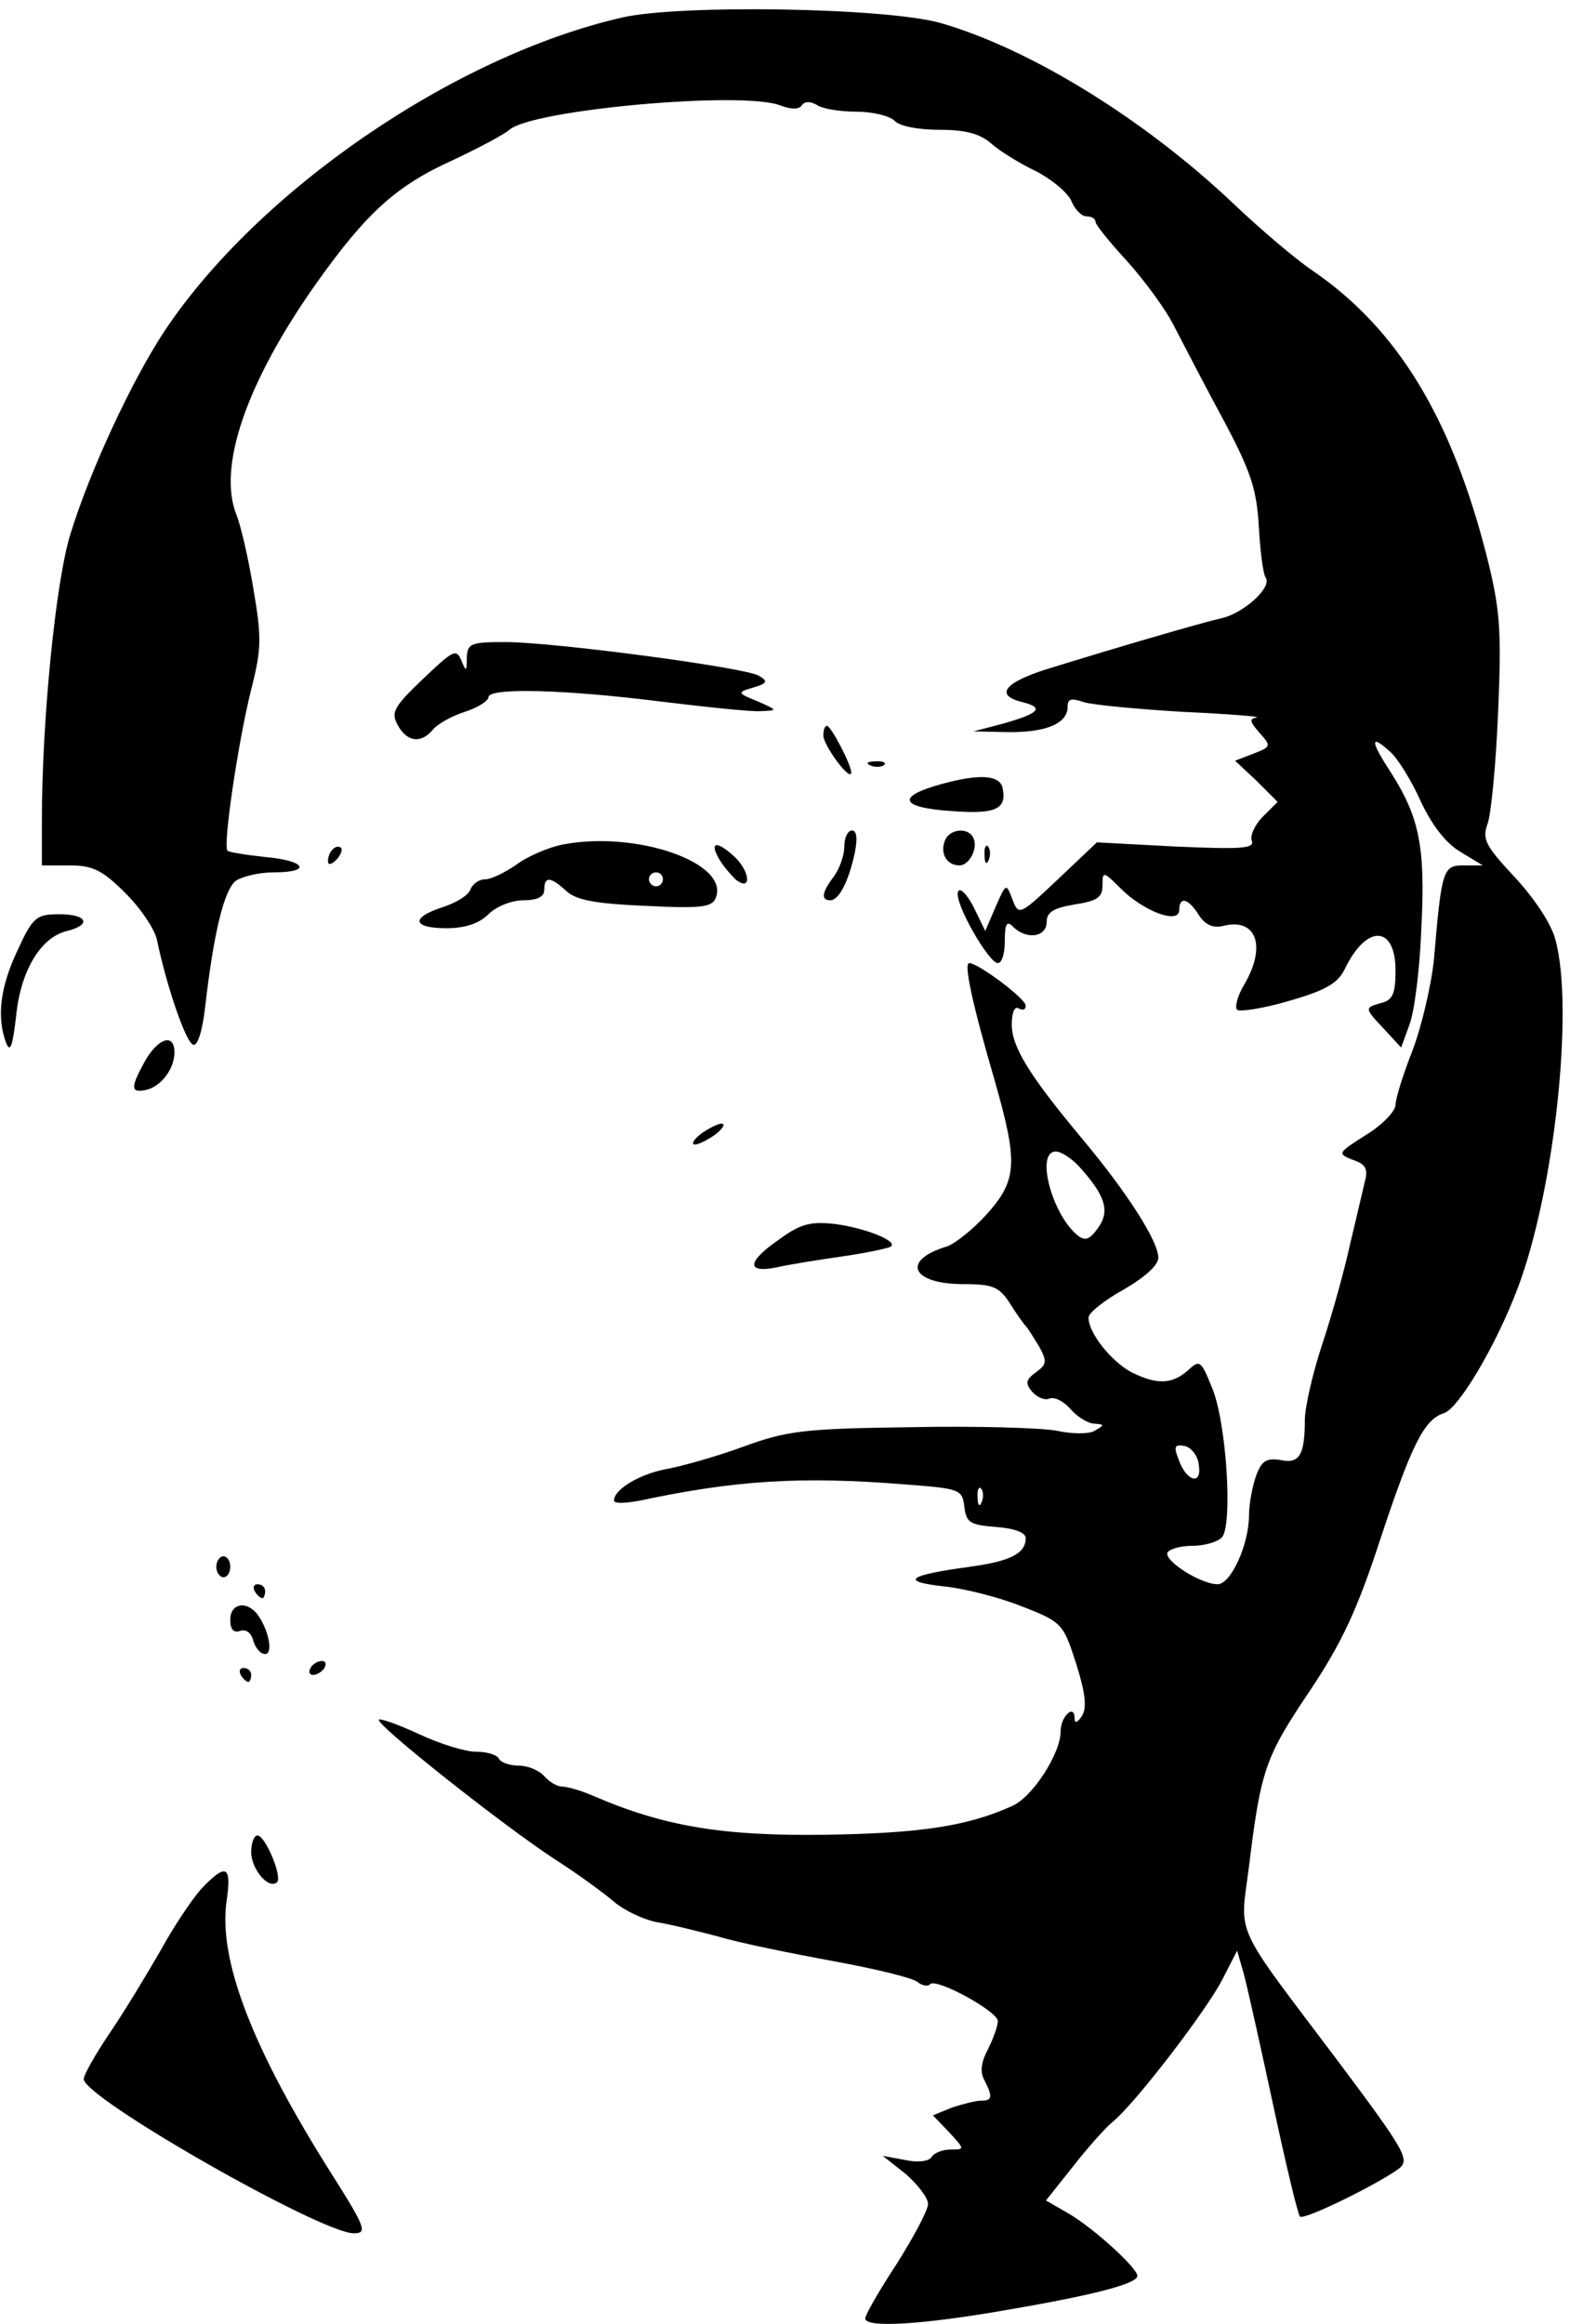
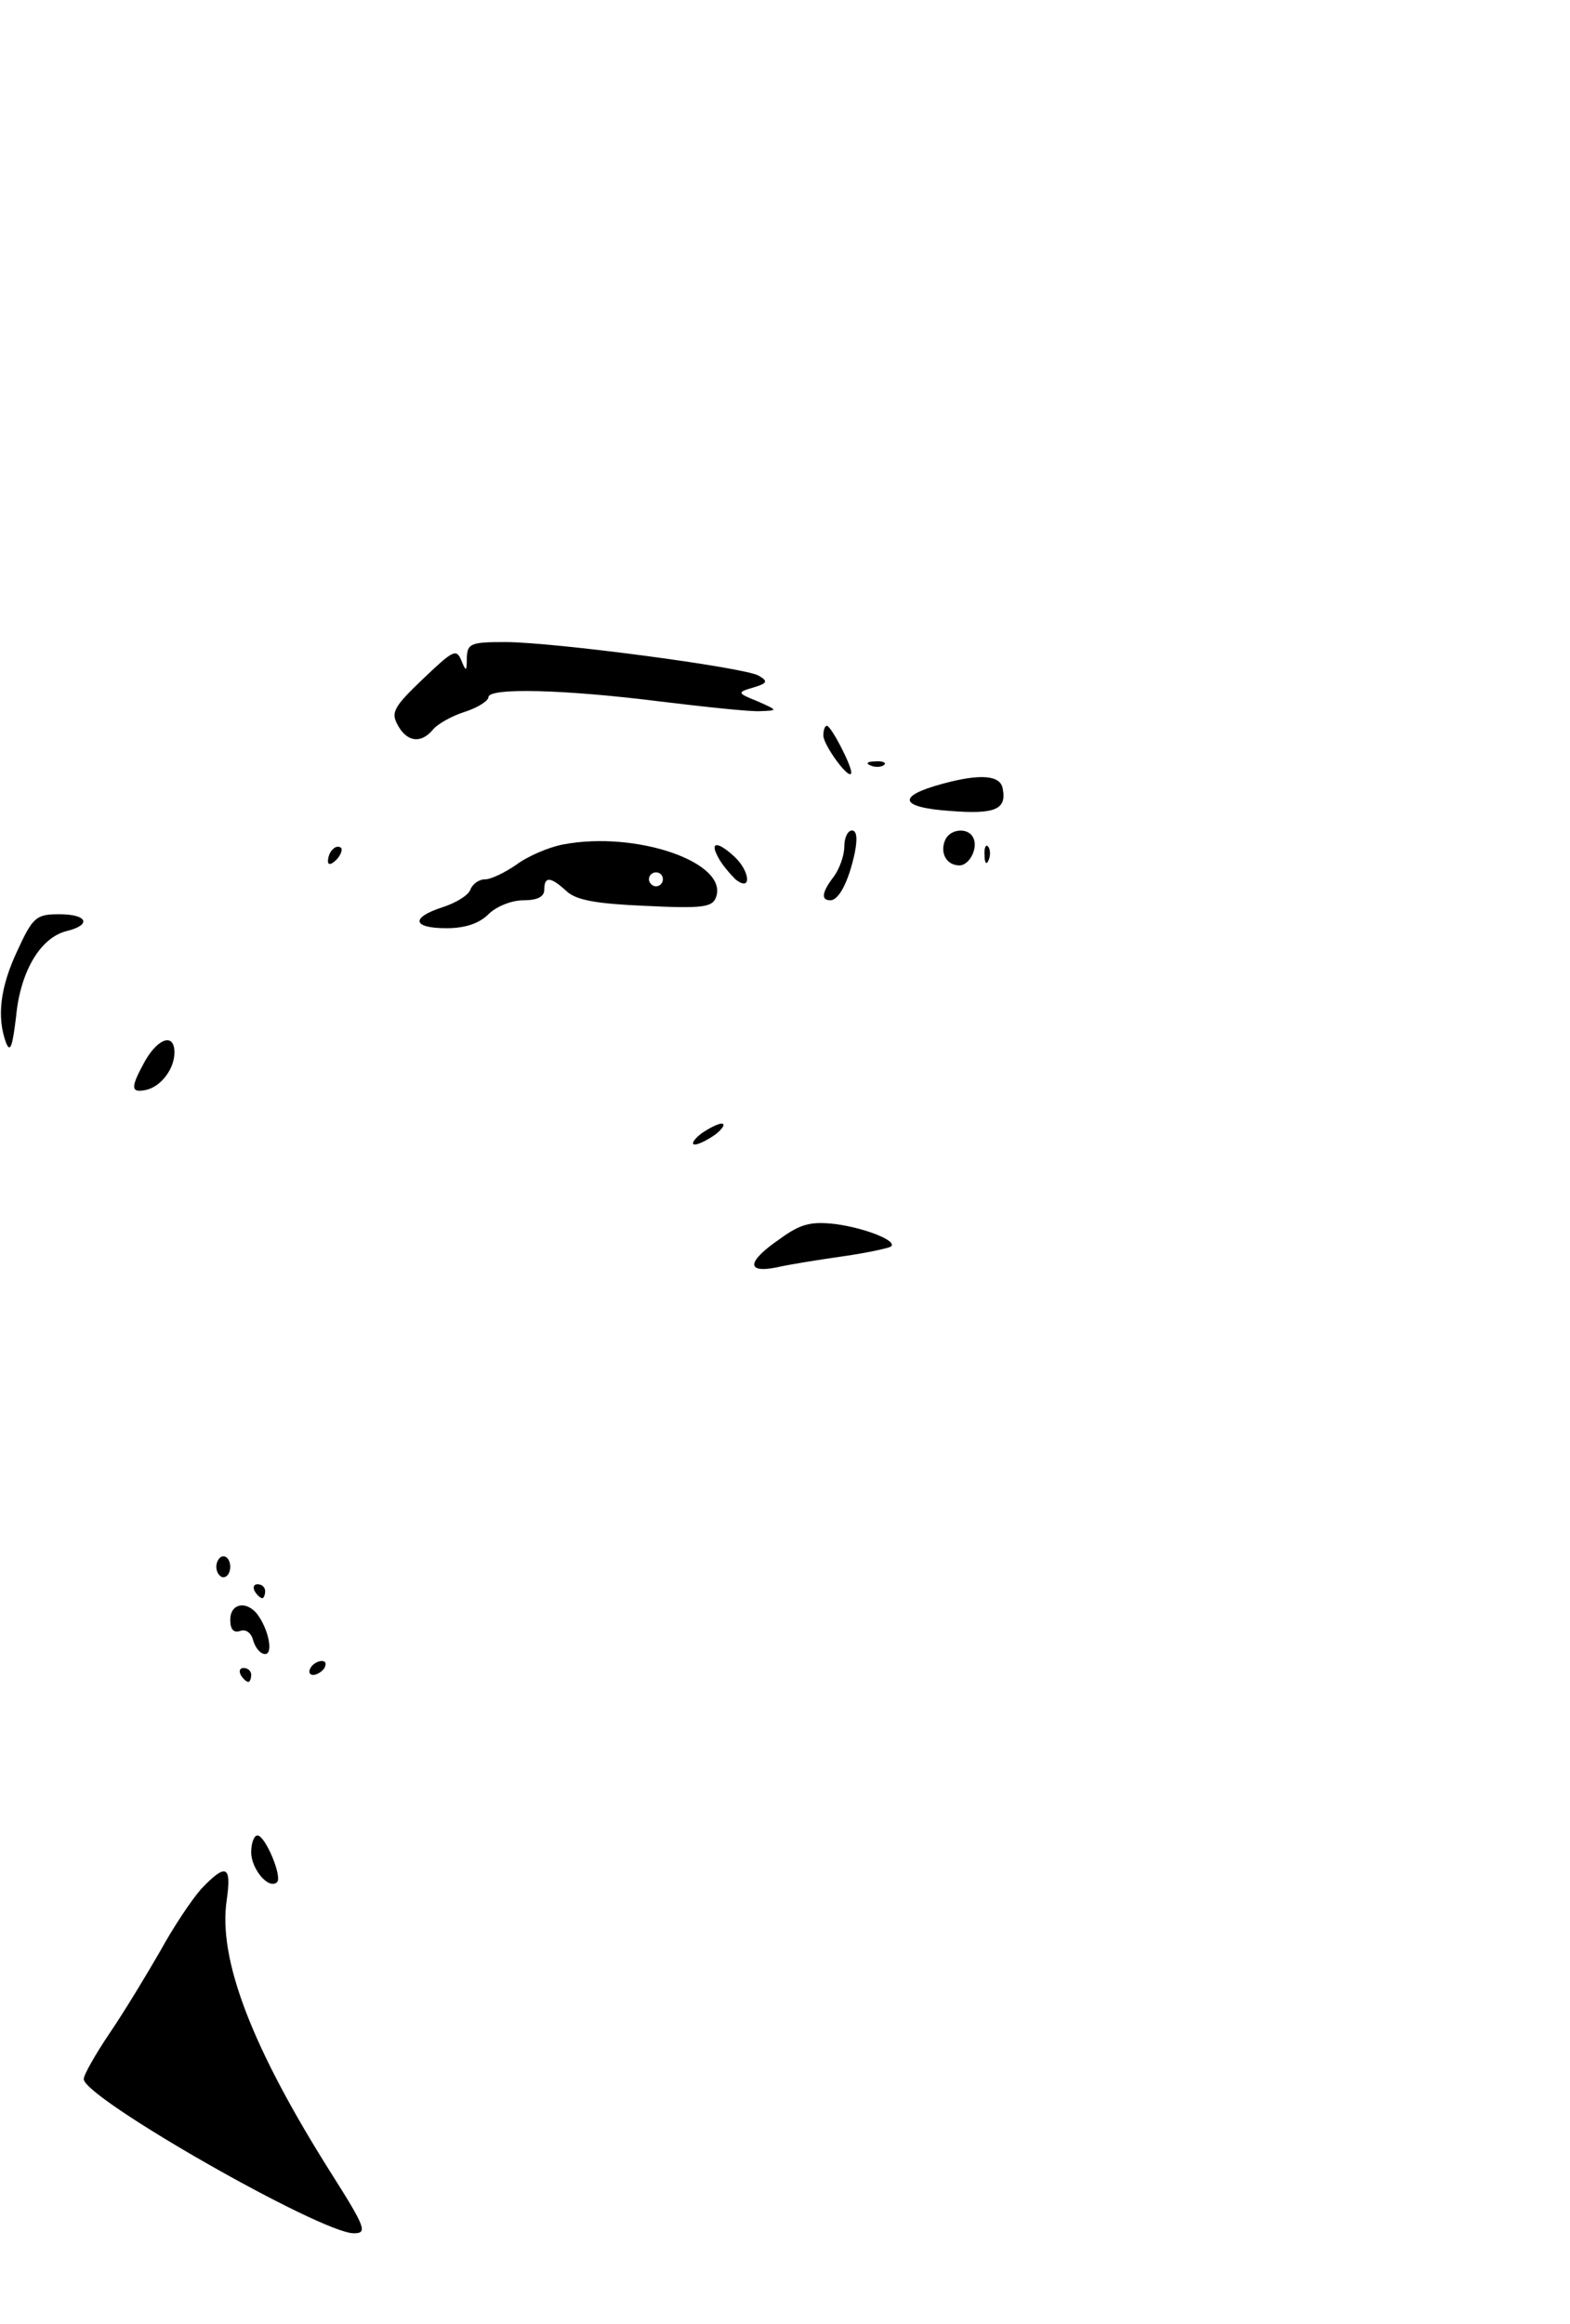
<svg xmlns="http://www.w3.org/2000/svg" width="225pt" height="333pt" version="1.0" viewBox="0 0 225 333">
-   <path d="M89.2 2.5C65.1 8 37 27.3 23.6 47.4c-4.7 7.1-10.7 20-13.5 29.1C8 83.2 6 103.1 6 117.7v6.3h4c3.3 0 4.7.7 8 4 2.2 2.2 4.2 5.2 4.5 6.7 1.3 6.3 4.1 14.7 5.2 15 .6.2 1.3-1.9 1.7-5.4 1.2-10.5 2.7-16.8 4.4-18.1.9-.6 3.3-1.2 5.4-1.2 5.6 0 4.6-1.7-1.2-2.2-2.8-.3-5.2-.7-5.4-.9-.7-.7 1.6-16 3.4-23.1 1.5-5.9 1.5-7.5.3-14.5-.7-4.3-1.8-9-2.4-10.5-2.8-6.9 1.5-19.2 11.5-33.3C52.6 30.4 56.8 26.6 65 22.9c3.6-1.7 7.2-3.6 8-4.3 3.3-2.9 33.4-5.6 38.8-3.5 1.6.6 2.7.6 3.1 0s1.2-.6 2.1-.1c.8.6 3.4 1 5.7 1s4.8.6 5.5 1.3c.7.8 3.5 1.3 6.5 1.3 3.8 0 5.8.6 7.4 2 1.1 1 4 2.8 6.3 3.9 2.2 1.1 4.5 3 5.1 4.2.5 1.3 1.5 2.3 2.2 2.3s1.3.3 1.3.8c0 .4 2.1 3 4.6 5.7 2.5 2.8 5.6 7 6.8 9.5 1.3 2.5 4.4 8.5 7 13.3 3.9 7.3 4.7 9.9 5 15.1.2 3.5.6 6.8 1 7.4.9 1.4-3.2 5.1-6.4 5.8-2.7.6-14.7 4.1-24.4 7.1-6.6 2-8.2 3.9-4.1 4.9 3.2.8 2.5 1.6-2.8 3.1l-4.2 1.1 4.8.1c5.5.1 8.7-1.2 8.7-3.6 0-1.2.5-1.3 2.3-.7 1.2.4 7.6 1 14.2 1.4 6.6.3 11.4.7 10.6.8-1.1.2-1 .6.4 2.2 1.7 1.9 1.7 2-.9 3l-2.6 1 3.1 2.9 3 3-2.1 2.1c-1.2 1.2-1.9 2.8-1.6 3.5.4 1.1-1.6 1.2-10.9.8l-11.3-.6-5.6 5.3c-5.5 5.2-5.6 5.2-6.5 2.9-.9-2.4-.9-2.4-2.4 1l-1.5 3.5-1.7-3.5c-1-1.9-2-2.8-2.2-2.1-.6 1.5 4.4 10.2 5.7 10.2.6 0 1-1.4 1-3.2 0-2.5.3-2.9 1.2-2 1.9 1.9 4.8 1.5 4.8-.7 0-1.4 1-2 4-2.5 3.2-.5 4-1 4-2.7 0-2.1.1-2.1 2.6.4 3.3 3.3 8.4 5.2 8.4 3.1 0-2 1.3-1.7 2.8.7.9 1.4 2 1.9 3.4 1.6 4.8-1.3 6.4 2.8 3.1 8.4-.9 1.5-1.4 3.2-1 3.6.4.3 3.8-.2 7.5-1.3 5.2-1.5 6.9-2.5 7.9-4.5 3.1-6.5 7.3-6.4 7.3.2 0 3.2-.4 4.2-2 4.6-2.5.7-2.5.7.4 3.8l2.4 2.6 1.2-3.3c.7-1.8 1.5-8.1 1.7-13.9.6-11.5-.3-15.8-4.3-22.1-3-4.6-3.1-5.7-.3-3.2 1.2 1 3.2 4.3 4.5 7.2 1.6 3.4 3.5 5.9 5.6 7.2l3.3 2h-2.7c-3 0-3.2.5-4.3 13.5-.4 3.8-1.8 9.7-3.1 13.1-1.3 3.3-2.4 6.8-2.4 7.7s-1.9 2.9-4.2 4.3c-4.1 2.6-4.2 2.7-1.9 3.6 1.8.6 2.2 1.3 1.7 3.1-.3 1.2-1.2 5.2-2.1 8.9-.8 3.7-2.6 10.2-4 14.4s-2.5 9.1-2.5 10.9c0 5-.8 6.3-3.5 5.7-2-.3-2.7.1-3.5 2.3-.5 1.4-1 4-1 5.6 0 4.2-2.6 9.9-4.5 9.9-2.4 0-7.6-3.3-7.2-4.5.2-.5 1.8-1 3.5-1s3.6-.5 4.3-1.2c1.6-1.6.7-16.8-1.5-21.7-1.5-3.7-1.7-3.8-3.4-2.2-2.3 2-4.5 2-8.1.2-2.9-1.6-6.1-5.6-6.1-7.8 0-.7 2.3-2.5 5-4 3.1-1.8 5-3.5 5-4.6 0-2.3-4.3-9.1-10.8-16.9-7.7-9.2-10.2-13.3-10.2-16.5 0-1.7.4-2.7 1-2.3.6.3 1 .2 1-.4 0-1-6.8-6.1-8.1-6.1-.8 0 .4 5.7 3.7 17 3.3 11.6 3.2 14.1-1.2 19-1.9 2.1-4.5 4.2-5.7 4.6-6.6 2-5.1 5.4 2.4 5.4 4.2 0 5.1.4 6.6 2.7 1 1.6 2 3 2.3 3.3s1.1 1.6 1.9 2.9c1.2 2.2 1.1 2.6-.4 3.7s-1.6 1.6-.6 2.8c.7.8 1.8 1.3 2.5 1s2.1.4 3.1 1.6c1 1.1 2.5 2 3.4 2 1.4.1 1.4.2 0 1-.8.5-3.2.5-5.5 0-2.1-.4-11.5-.7-20.9-.5-15.3.2-17.7.5-24 2.8-3.8 1.4-8.8 2.8-11 3.2-3.8.7-7.5 2.9-7.5 4.5 0 .5 1.7.4 3.8 0 13.6-2.9 23.1-3.5 37.9-2.3 7.9.6 8.2.7 8.5 3.2.3 2.3.8 2.6 4.6 2.9 2.6.2 4.2.8 4.2 1.6 0 2.2-2.2 3.3-8 4.1-8.9 1.2-10.1 2.1-3.8 2.8 3 .3 8.1 1.6 11.3 2.9 5.7 2.2 5.9 2.5 7.7 8.1 1.3 4.1 1.6 6.3.9 7.5-.7 1.1-1.1 1.2-1.1.4 0-2.1-2-.3-2 1.9 0 3.2-4.1 9.5-7 10.7-6.4 2.9-13.3 3.9-26.8 4.1-14.6.2-23-1.2-33-5.5-1.8-.8-3.9-1.4-4.6-1.4-.8 0-1.9-.7-2.6-1.5s-2.3-1.5-3.6-1.5c-1.2 0-2.6-.4-2.9-1s-1.8-1-3.3-1-5.1-1.1-8.1-2.5-5.6-2.3-5.8-2.1c-.6.6 17.7 15.1 25.2 20 3.3 2.1 7.1 4.9 8.5 6.1s4.1 2.5 6 2.9c1.9.3 6 1.3 9 2.1 3 .9 10.4 2.4 16.4 3.5s11.4 2.4 12.1 3c.6.5 1.5.7 1.8.3.9-.9 9.7 3.9 9.7 5.3 0 .7-.6 2.4-1.4 4-1 1.9-1.2 3.3-.5 4.5 1.2 2.4 1.1 2.9-.5 2.9-.8 0-2.7.5-4.2 1l-2.7 1.1 2.3 2.4c2.3 2.5 2.3 2.5.2 2.5-1.1 0-2.4.5-2.7 1.1-.4.6-2 .8-3.8.4l-3.2-.6 3.3 2.6c1.7 1.5 3.2 3.4 3.2 4.3s-2.1 4.8-4.5 8.6c-2.5 3.8-4.5 7.3-4.5 7.8 0 1.4 8.2.9 20.2-1.2 12.9-2.2 18.8-3.8 18.8-4.9s-6.1-6.7-9.8-8.9l-3.3-1.9 3.9-4.9c2.1-2.7 4.7-5.6 5.7-6.4 3.1-2.5 13.4-15.9 15.7-20.4l2.1-4.1 1 3.5c.5 1.9 2.4 10.4 4.2 18.8s3.5 15.5 3.8 15.8c.5.6 10.9-4.5 14.1-6.8 1.7-1.3 1.2-2.3-8.6-15.4-15.3-20.3-14.1-17.7-12.8-28 1.7-13.8 2.3-15.6 8.7-25.1 4.6-6.9 6.8-11.6 10.1-21.7 4.5-13.6 6.3-17.2 9.1-18.1 2.1-.6 7.5-9.7 10.6-17.9 5.3-14 8.1-40.3 5.4-50-.6-2.3-3.1-6-5.9-9-4.2-4.5-4.6-5.4-3.8-7.6.5-1.4 1.2-8.6 1.5-16 .5-11.7.3-14.6-1.6-22.2-5.1-20-12.8-32.7-25.1-41.1-2.5-1.7-7.4-5.9-11-9.3C164.2 17.2 147.7 7 134.8 3.3c-7.7-2.2-37.2-2.7-45.6-.8m65.5 164.7c3.7 4.1 4.4 6.3 2.7 8.7-1.3 1.8-1.9 2-3.1 1-3.6-3.1-5.9-11.9-3-11.9.8 0 2.3 1 3.4 2.2m17.1 42.7c.5 3-1.8 2.4-2.9-.8-.7-1.8-.6-2.2.9-1.9.9.2 1.9 1.4 2 2.7m-31.1 5.3c-.3.8-.6.5-.6-.6-.1-1.1.2-1.7.5-1.3.3.3.4 1.2.1 1.9" />
  <path d="M66.9 94.2c0 2.1-.1 2.1-.8.4s-1.2-1.4-5.5 2.7c-4.2 4-4.6 4.8-3.6 6.6 1.3 2.4 3.3 2.7 5 .7.6-.8 2.7-2 4.6-2.6s3.4-1.6 3.4-2.1c0-1.4 11-1.1 24.5.6 6.6.8 13.1 1.5 14.5 1.4 2.5-.1 2.5-.1-.4-1.4-3-1.2-3-1.3-.6-2 2-.6 2.1-.9.7-1.7-2.2-1.2-29.4-4.8-36.3-4.8-4.9 0-5.4.2-5.5 2.2m51.1 11.2c0 1.4 3.9 6.7 4 5.3 0-1.1-2.9-6.7-3.5-6.7-.3 0-.5.6-.5 1.4m6.8 4.3c.7.3 1.6.2 1.9-.1.4-.3-.2-.6-1.3-.5-1.1 0-1.4.3-.6.6m10.3 2.6c-6.7 1.8-6.2 3.4 1.1 3.9 6.4.5 8.1-.2 7.5-3.2-.3-1.9-3.1-2.2-8.6-.7m-14.1 9c0 1.3-.7 3.2-1.5 4.3-1.7 2.2-1.9 3.4-.5 3.4 1.2 0 2.6-2.6 3.5-6.8.4-2 .3-3.2-.4-3.2-.6 0-1.1 1-1.1 2.3m14.4-.8c-.7 1.8.3 3.5 2.1 3.5 1.5 0 2.8-2.7 1.9-4.1-.8-1.4-3.4-1.1-4 .6m-54.7.5c-2.1.4-5.1 1.7-6.7 2.9-1.6 1.1-3.6 2.1-4.5 2.1s-1.8.7-2.1 1.5-2.1 1.9-4 2.5c-4.6 1.5-4.3 3 .6 3 2.7 0 4.7-.7 6-2 1.1-1.1 3.3-2 5-2q3 0 3-1.5c0-2 .9-1.9 3.2.2 1.4 1.3 4.3 1.8 11.3 2.1 8.1.4 9.6.2 10.1-1.2 1.9-5-11.4-9.6-21.9-7.6m14.3 5c0 .5-.4 1-1 1-.5 0-1-.5-1-1 0-.6.5-1 1-1 .6 0 1 .4 1 1m-47.3-4.3c-.4.3-.7 1.1-.7 1.7s.5.5 1.2-.2c.6-.6.9-1.4.7-1.7-.3-.3-.9-.2-1.2.2m55.2 1.1c.5 1 1.7 2.4 2.5 3.2 2.4 1.9 2.1-1.2-.2-3.3-2.4-2.2-3.5-2.1-2.3.1m38.2-.2c0 1.1.3 1.4.6.6.3-.7.2-1.6-.1-1.9-.3-.4-.6.2-.5 1.3M2.5 136.2c-2.5 5.3-3 9.6-1.6 13.3.6 1.4.9.3 1.4-3.8.6-6.5 3.5-11.4 7.3-12.3 3.6-.9 2.9-2.4-1.1-2.4-3.3 0-3.8.4-6 5.2M20.8 152c-2.1 3.8-2.1 4.6 0 4.2 2.2-.4 4.2-3 4.2-5.4 0-2.8-2.3-2.1-4.2 1.2m79.6 10.5c-1 .8-1.4 1.5-.8 1.5.5 0 1.9-.7 3-1.5 1-.8 1.4-1.5.8-1.5-.5 0-1.9.7-3 1.5m11.4 15c-4.7 3.2-5 5-.5 4.1 1.7-.4 6.1-1.1 9.6-1.6s6.6-1.2 6.8-1.4c.9-.8-3.6-2.6-7.9-3.2-3.5-.4-5-.1-8 2.1m-80.8 47c0 .8.5 1.5 1 1.5.6 0 1-.7 1-1.5s-.4-1.5-1-1.5c-.5 0-1 .7-1 1.5m5.5 3.5c.3.5.8 1 1.1 1 .2 0 .4-.5.4-1 0-.6-.5-1-1.1-1-.5 0-.7.4-.4 1m-3.5 4.1c0 1.4.5 1.9 1.4 1.6.8-.3 1.6.2 1.9 1.4.3 1 1 1.9 1.7 1.9 1.2 0 .5-3.6-1.2-5.8-1.6-1.9-3.8-1.4-3.8.9m11.5 6.9c-.3.5-.2 1 .4 1 .5 0 1.3-.5 1.6-1 .3-.6.2-1-.4-1-.5 0-1.3.4-1.6 1m-10 1c.3.5.8 1 1.1 1 .2 0 .4-.5.4-1 0-.6-.5-1-1.1-1-.5 0-.7.4-.4 1m1.5 25.4c0 2.4 2.5 5.4 3.7 4.3.8-.8-1.7-6.7-2.8-6.7-.5 0-.9 1.1-.9 2.4m-7.2 5.3c-1.4 1.6-4 5.5-5.8 8.8-1.9 3.3-5.1 8.6-7.2 11.7s-3.8 6.1-3.8 6.7c0 2.7 34 22.1 38.7 22.1 2 0 1.7-.8-3.3-8.7-11.3-17.9-16.2-30.6-14.9-39.1.7-4.9-.1-5.3-3.7-1.5" />
</svg>